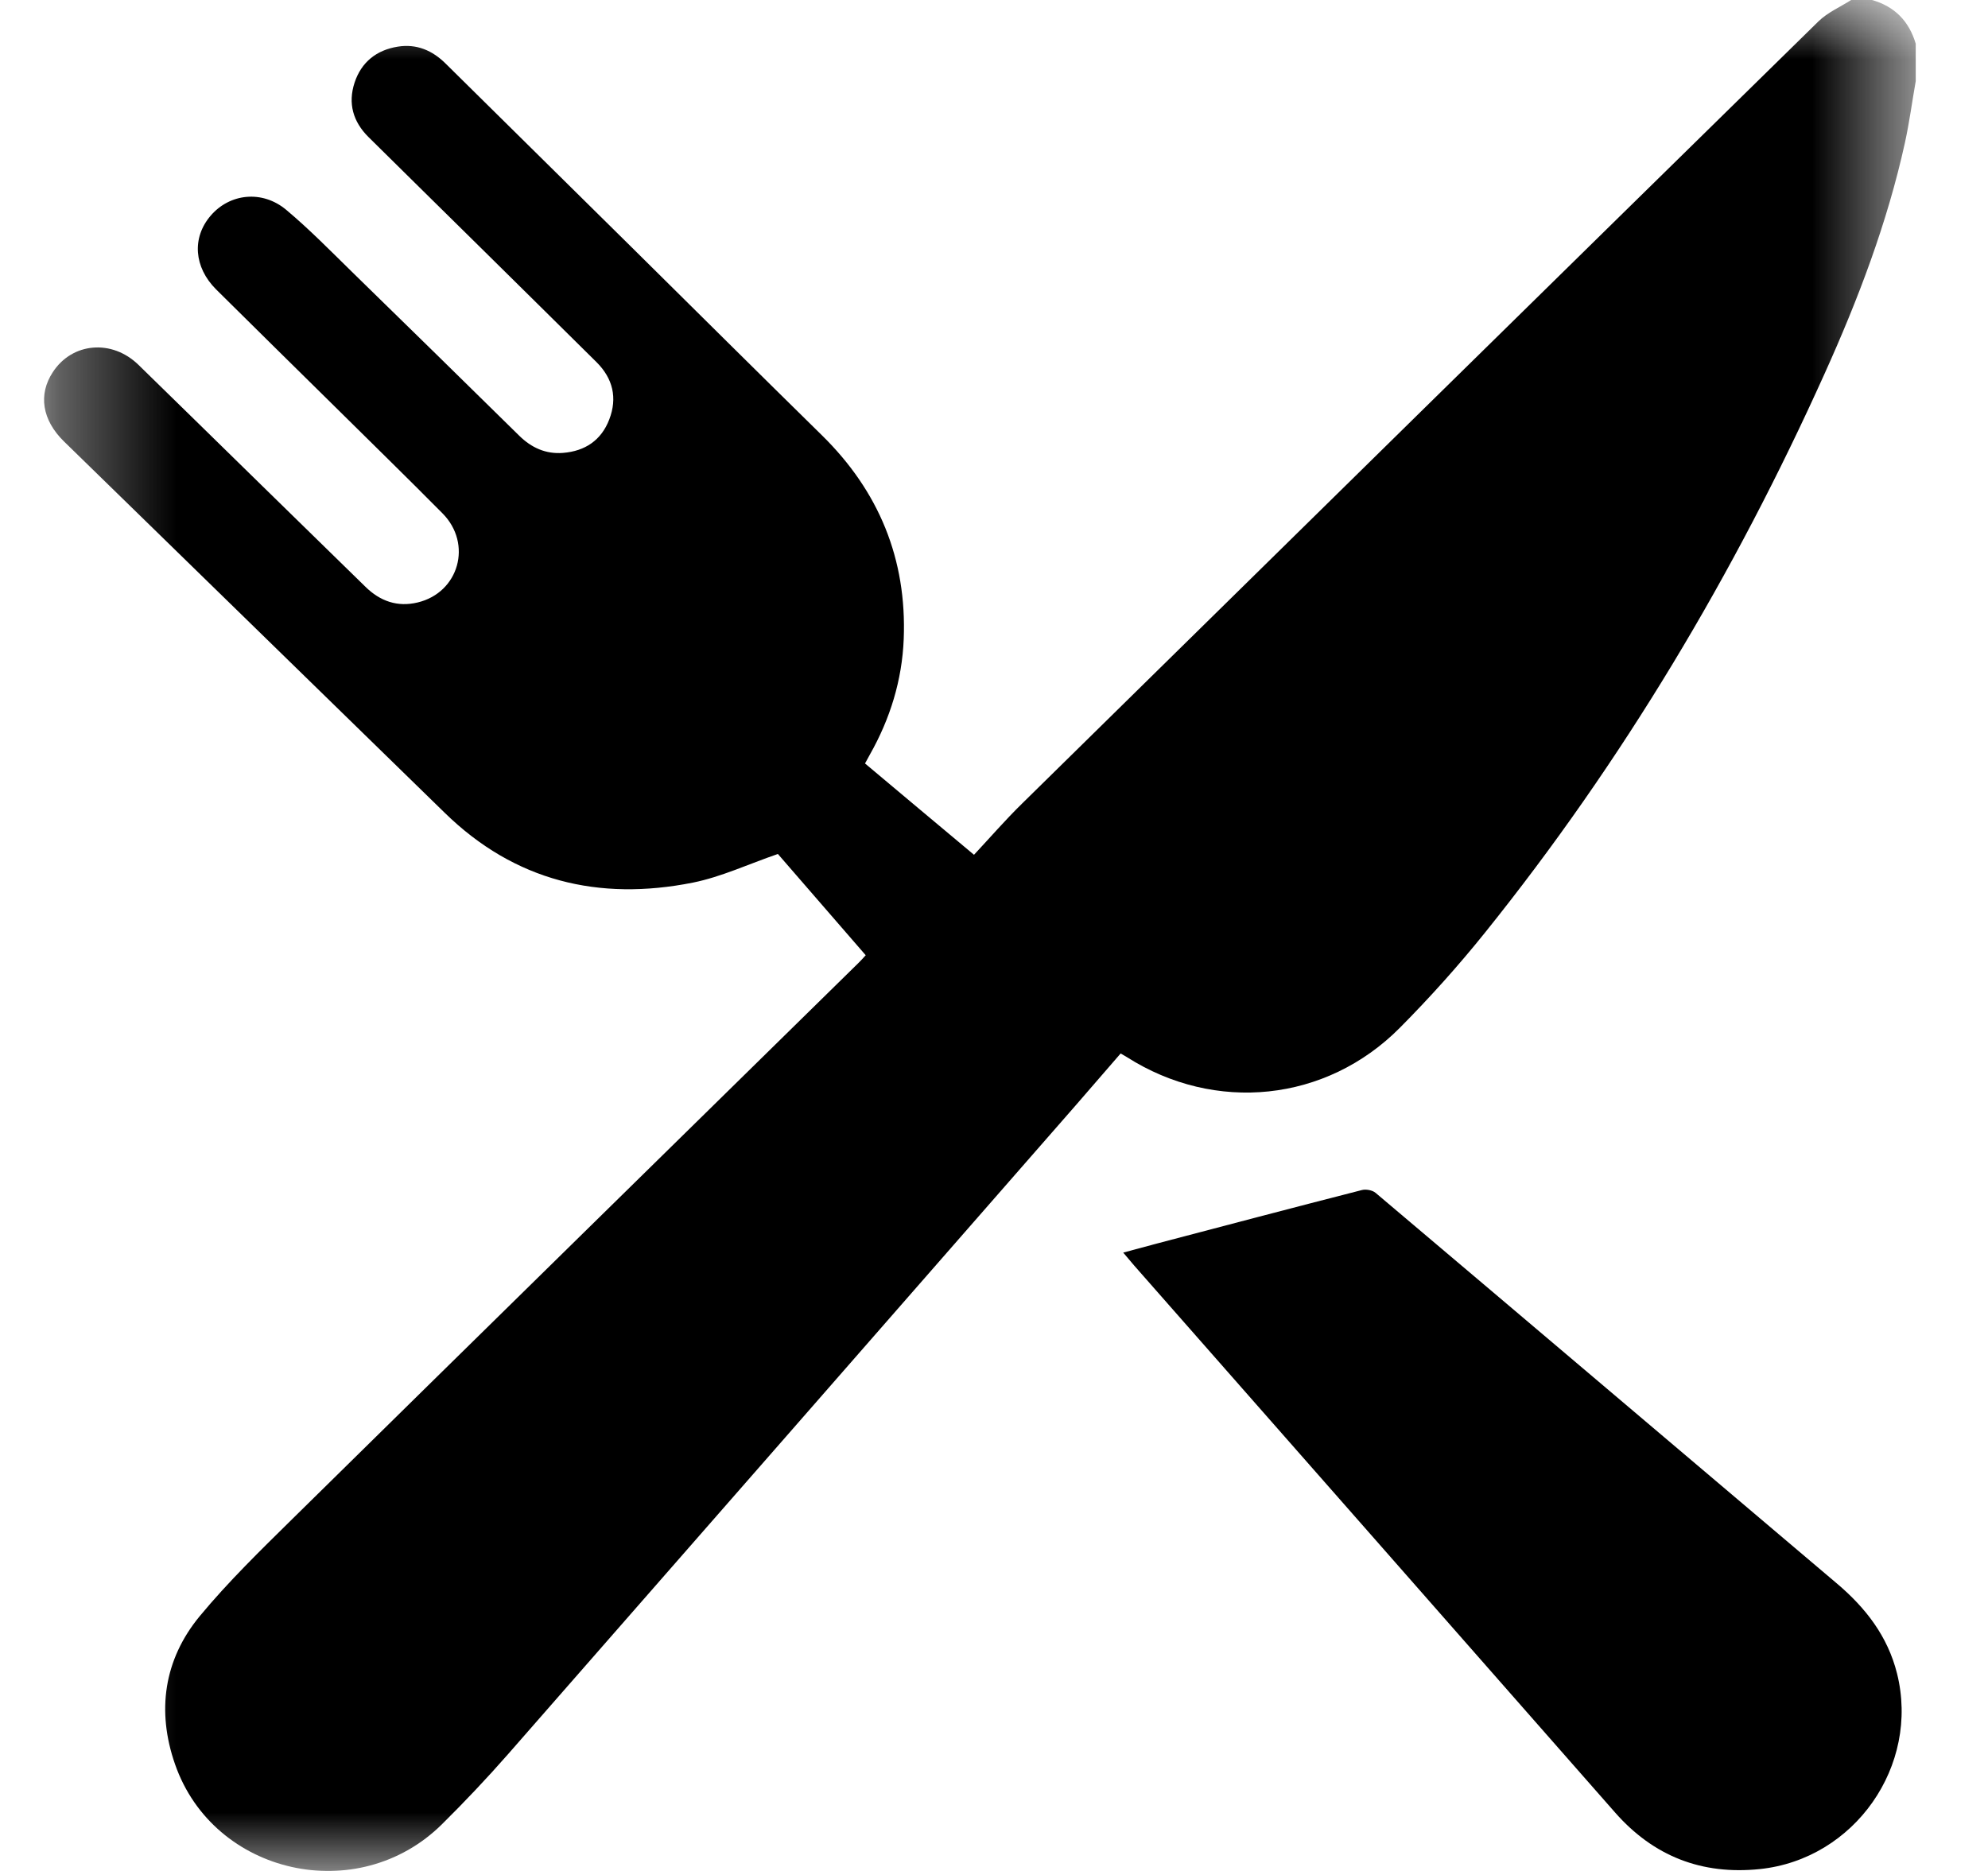
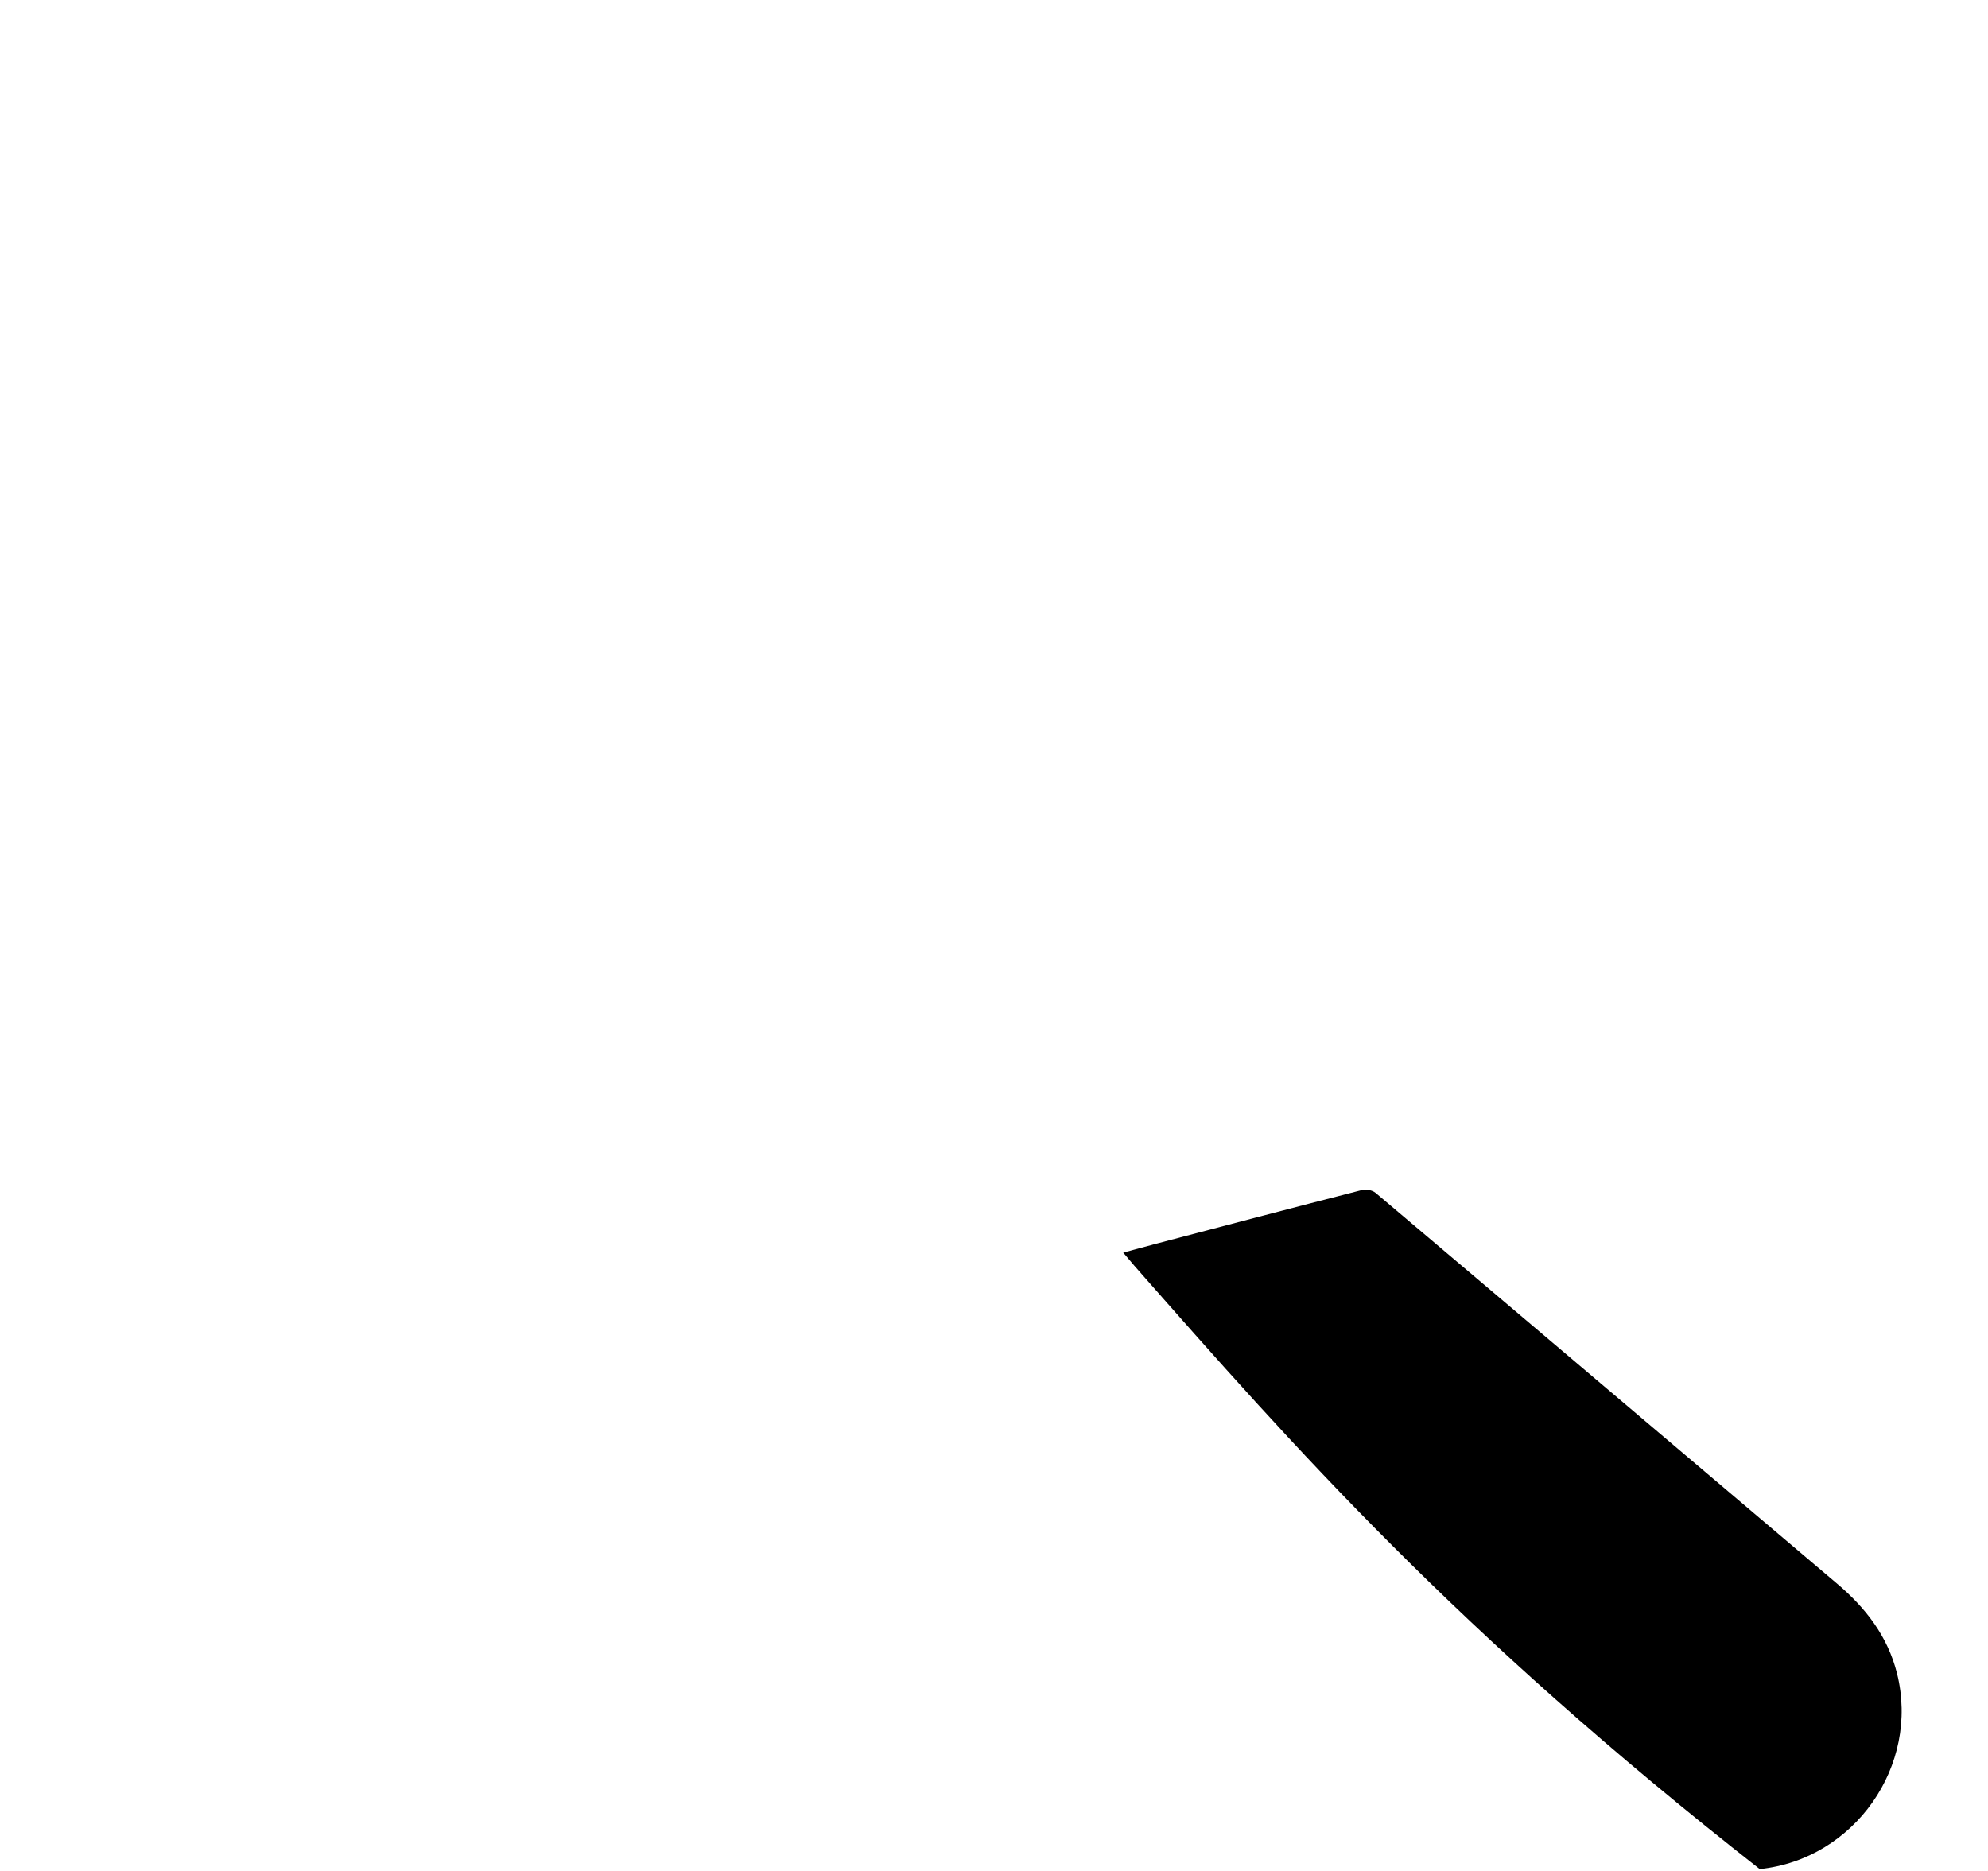
<svg xmlns="http://www.w3.org/2000/svg" width="17" height="16" viewBox="0 0 17 16" fill="none">
  <mask id="mask0_689_4145" style="mask-type:luminance" maskUnits="userSpaceOnUse" x="0" y="0" width="17" height="16">
-     <path fill-rule="evenodd" clip-rule="evenodd" d="M0.377 0H16.382V16H0.377V0Z" fill="white" />
-   </mask>
+     </mask>
  <g mask="url(#mask0_689_4145)">
-     <path fill-rule="evenodd" clip-rule="evenodd" d="M16.382 0.694C16.351 0.869 16.328 1.045 16.29 1.219C16.139 1.905 15.89 2.559 15.602 3.197C14.831 4.908 13.876 6.51 12.7 7.974C12.472 8.258 12.227 8.531 11.971 8.789C11.34 9.425 10.391 9.521 9.636 9.04C9.621 9.031 9.606 9.022 9.583 9.009C9.453 9.159 9.324 9.309 9.194 9.458C7.577 11.307 5.961 13.156 4.343 15.003C4.163 15.208 3.975 15.407 3.781 15.599C3.064 16.311 1.827 16.035 1.497 15.088C1.338 14.633 1.401 14.193 1.708 13.821C1.953 13.525 2.231 13.255 2.505 12.985C4.116 11.399 5.73 9.817 7.342 8.234C7.361 8.215 7.379 8.196 7.403 8.169C7.145 7.872 6.89 7.577 6.652 7.303C6.399 7.39 6.168 7.499 5.925 7.548C5.121 7.708 4.401 7.536 3.802 6.95C2.717 5.892 1.632 4.834 0.547 3.775C0.359 3.591 0.326 3.373 0.452 3.182C0.618 2.928 0.957 2.899 1.184 3.12C1.537 3.464 1.888 3.809 2.24 4.153C2.535 4.442 2.83 4.729 3.125 5.018C3.25 5.141 3.399 5.194 3.572 5.152C3.925 5.067 4.042 4.65 3.784 4.39C3.477 4.08 3.165 3.776 2.855 3.469C2.519 3.138 2.183 2.807 1.848 2.475C1.658 2.285 1.64 2.033 1.801 1.845C1.964 1.654 2.242 1.623 2.447 1.794C2.644 1.959 2.825 2.144 3.009 2.324C3.487 2.79 3.963 3.257 4.439 3.725C4.544 3.829 4.668 3.885 4.815 3.873C5.003 3.858 5.142 3.765 5.21 3.587C5.281 3.403 5.241 3.236 5.101 3.097C4.766 2.765 4.43 2.434 4.095 2.103C3.78 1.792 3.465 1.483 3.151 1.172C3.019 1.041 2.974 0.884 3.032 0.707C3.09 0.531 3.22 0.428 3.401 0.399C3.562 0.373 3.698 0.431 3.812 0.545C4.342 1.068 4.872 1.591 5.401 2.114C5.943 2.65 6.484 3.188 7.028 3.722C7.516 4.201 7.755 4.781 7.728 5.465C7.714 5.817 7.612 6.147 7.438 6.454C7.425 6.477 7.413 6.5 7.397 6.529C7.7 6.784 8.002 7.036 8.329 7.31C8.468 7.161 8.598 7.011 8.74 6.872C11.009 4.641 13.279 2.41 15.551 0.182C15.629 0.106 15.736 0.06 15.83 0H16.008C16.202 0.055 16.325 0.181 16.382 0.374V0.694Z" fill="black" />
-   </g>
-   <path fill-rule="evenodd" clip-rule="evenodd" d="M9.605 10.712C9.71 10.684 9.8 10.659 9.891 10.635C10.476 10.481 11.06 10.327 11.646 10.177C11.681 10.168 11.736 10.178 11.763 10.201C13.079 11.313 14.392 12.428 15.707 13.541C15.953 13.749 16.142 13.992 16.222 14.311C16.419 15.1 15.859 15.9 15.048 15.984C14.553 16.035 14.14 15.875 13.81 15.499C12.44 13.94 11.07 12.381 9.699 10.823C9.671 10.79 9.643 10.757 9.605 10.712Z" fill="black" />
+     </g>
+   <path fill-rule="evenodd" clip-rule="evenodd" d="M9.605 10.712C9.71 10.684 9.8 10.659 9.891 10.635C10.476 10.481 11.06 10.327 11.646 10.177C11.681 10.168 11.736 10.178 11.763 10.201C13.079 11.313 14.392 12.428 15.707 13.541C15.953 13.749 16.142 13.992 16.222 14.311C16.419 15.1 15.859 15.9 15.048 15.984C12.44 13.94 11.07 12.381 9.699 10.823C9.671 10.79 9.643 10.757 9.605 10.712Z" fill="black" />
</svg>